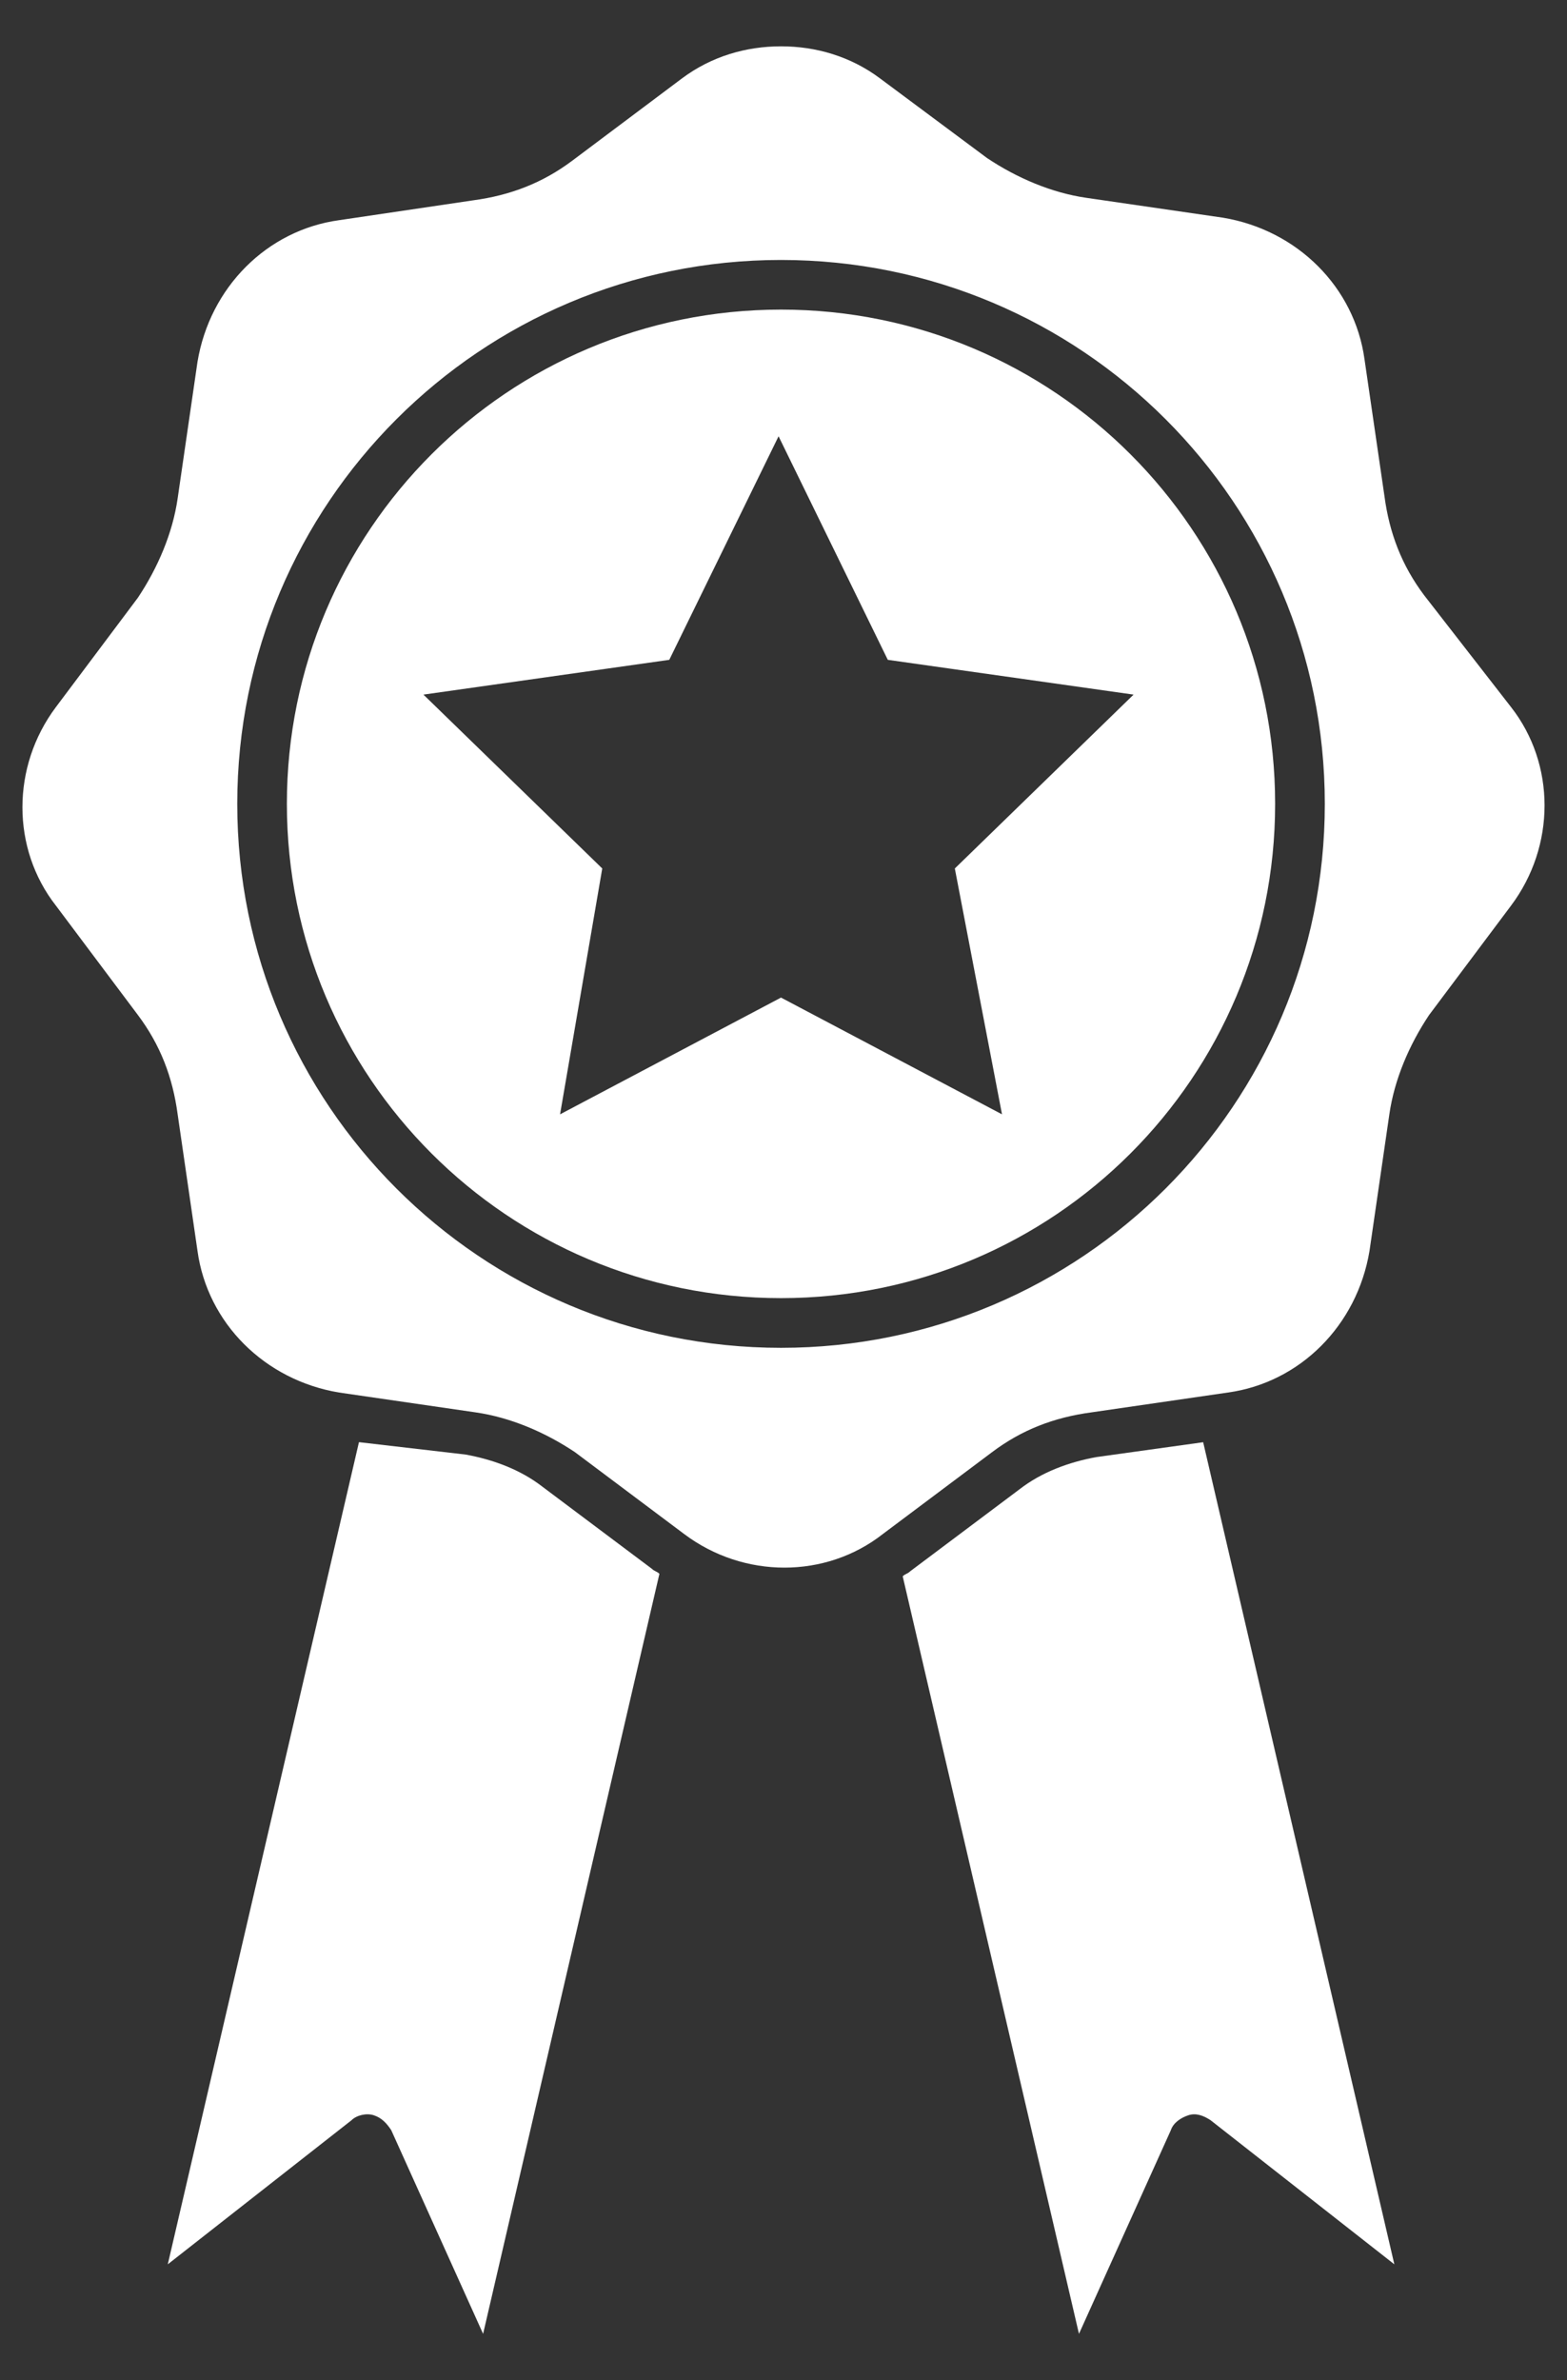
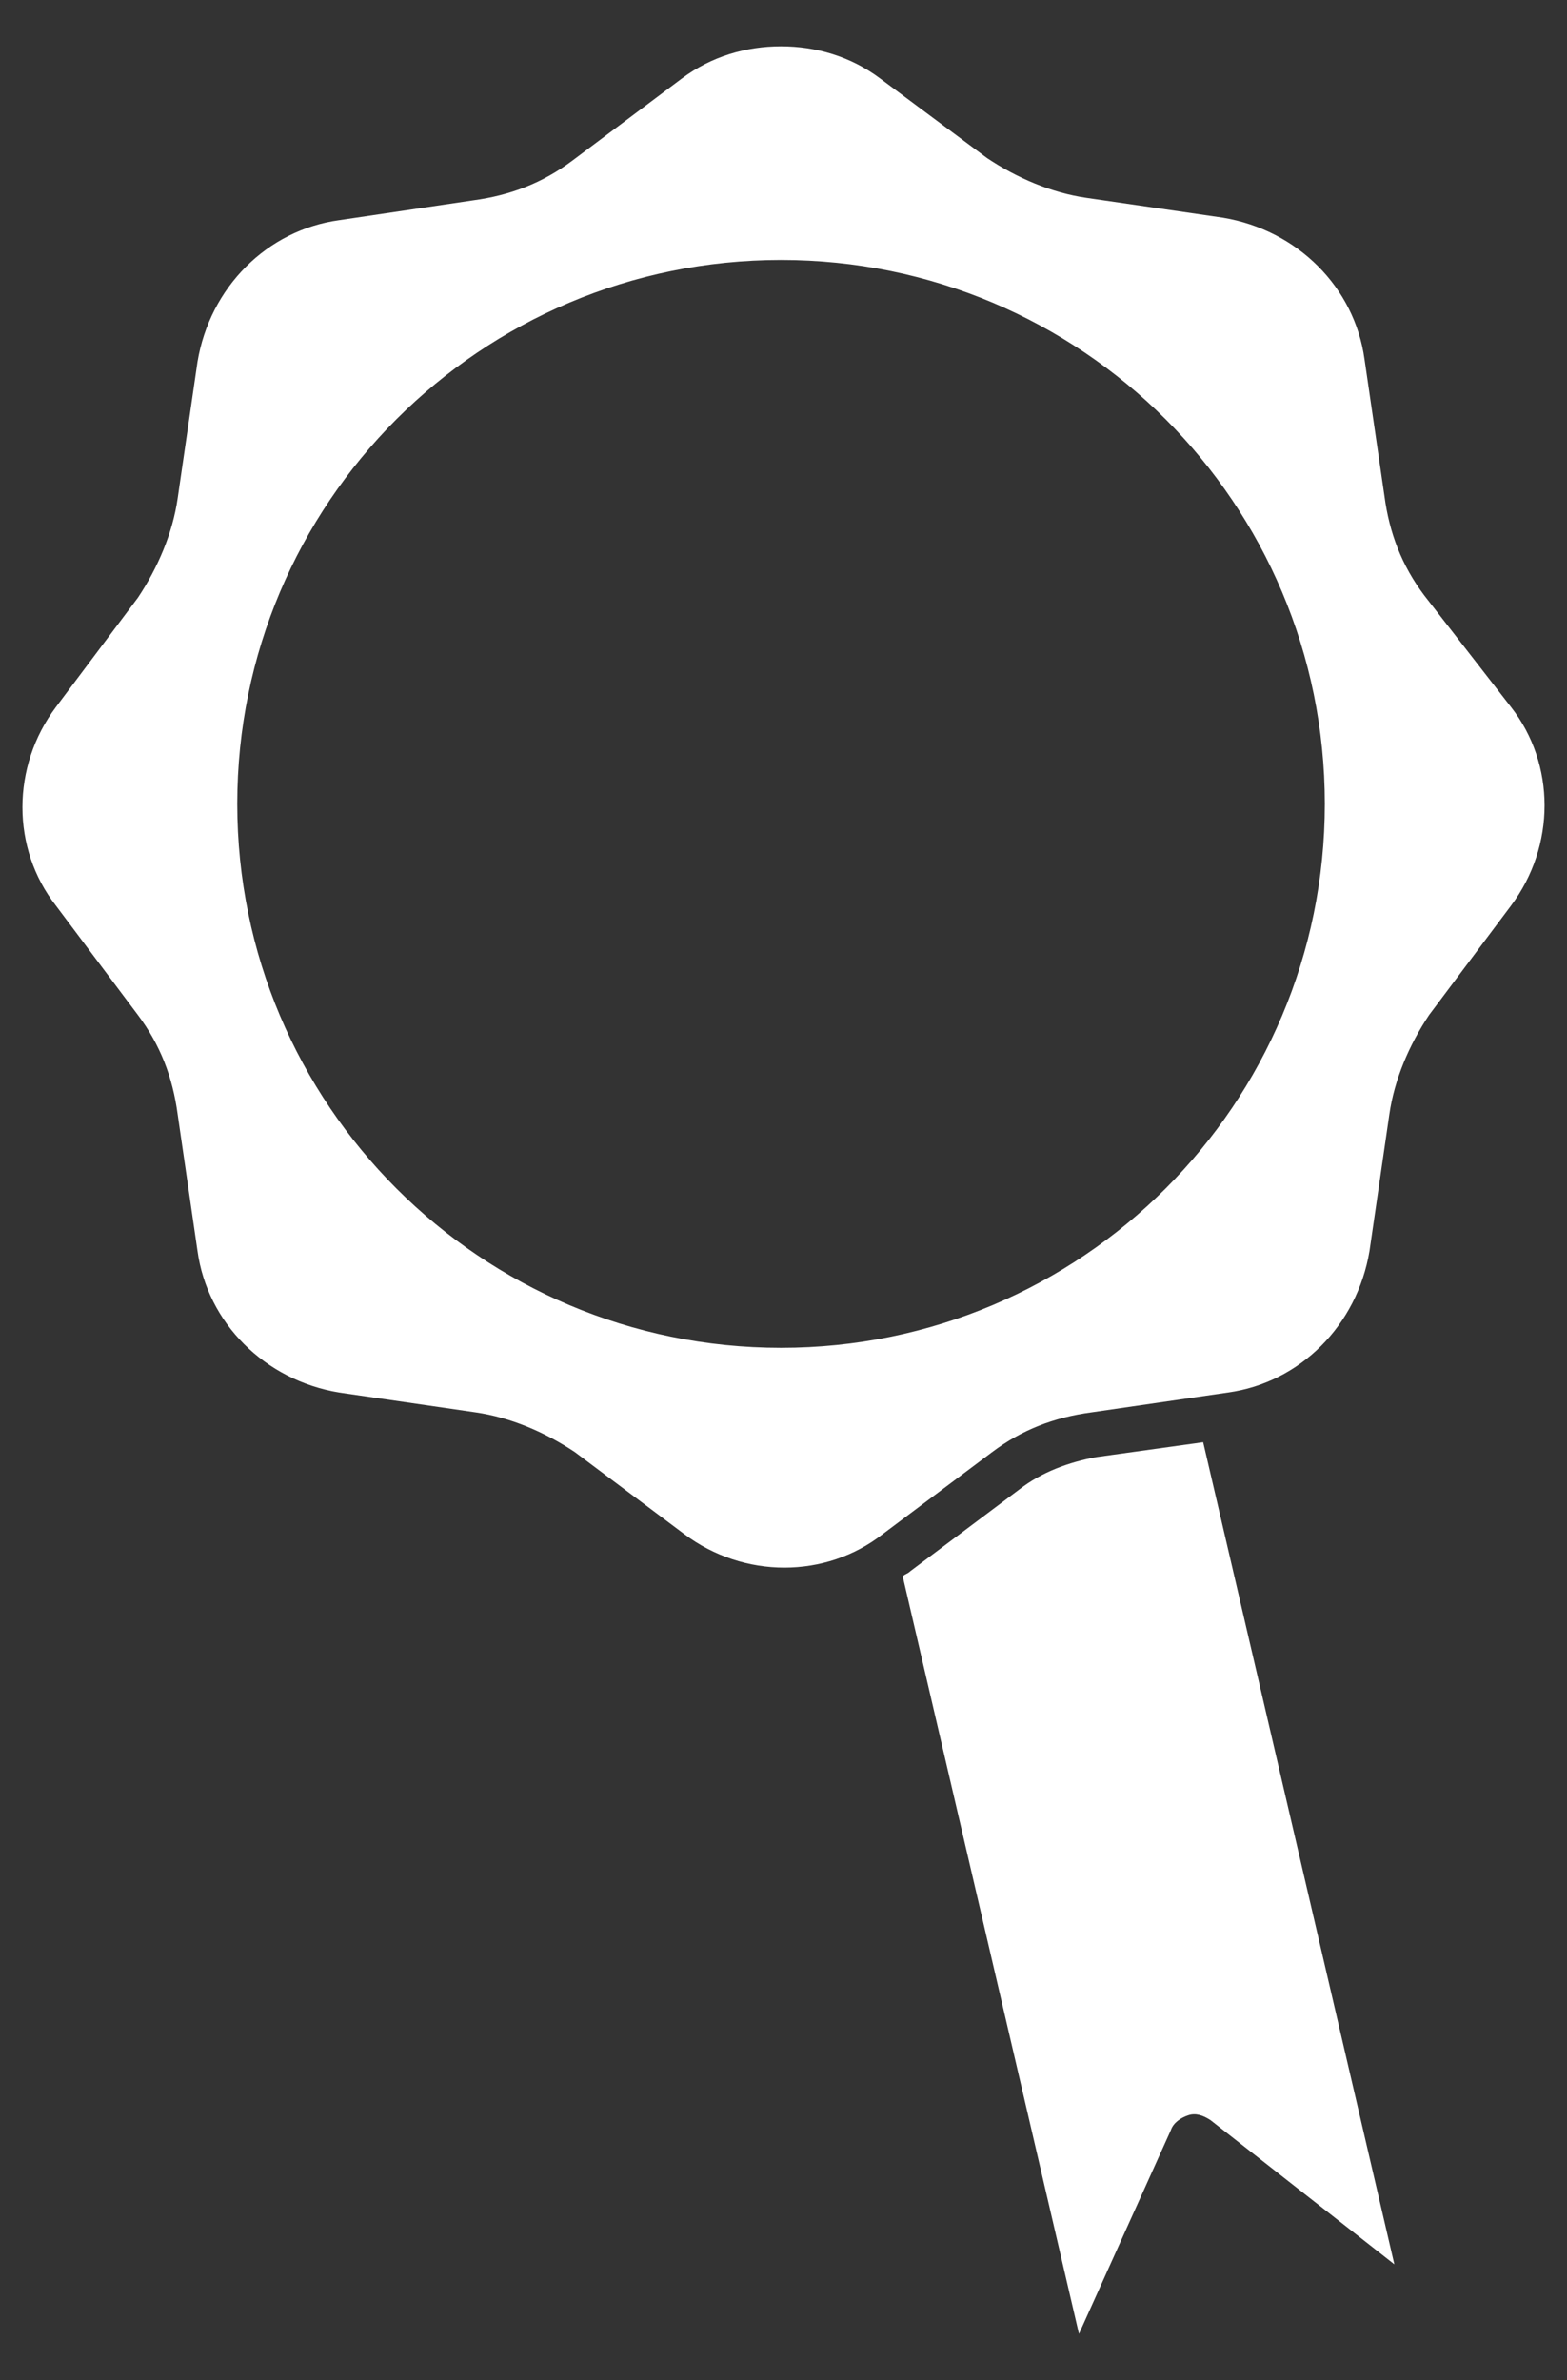
<svg xmlns="http://www.w3.org/2000/svg" width="27" height="41" viewBox="0 0 27 41" fill="none">
  <rect x="0" y="0" width="27" height="41" fill="#333333" stroke="none" />
-   <path d="M9.351 25.613C8.966 25.313 8.495 25.142 8.025 25.056L6.185 24.842L2.891 39.004L6.057 36.522C6.142 36.437 6.313 36.394 6.442 36.437C6.57 36.479 6.656 36.565 6.741 36.693L8.324 40.202L11.362 27.11C11.319 27.067 11.276 27.067 11.233 27.024L9.351 25.613Z" fill="white" />
  <path d="M18.891 25.099C18.42 25.185 17.95 25.356 17.565 25.655L15.682 27.067C15.639 27.11 15.597 27.11 15.554 27.153L18.591 40.202L20.174 36.694C20.217 36.565 20.346 36.48 20.474 36.437C20.602 36.394 20.73 36.437 20.859 36.522L24.025 39.004L20.731 24.843L18.891 25.099Z" fill="white" />
  <path d="M24.538 10.253C24.153 9.74 23.939 9.184 23.854 8.542L23.511 6.189C23.34 4.948 22.356 3.964 21.073 3.75L18.72 3.408C18.121 3.322 17.522 3.066 17.008 2.723L15.168 1.354C14.655 0.969 14.056 0.798 13.457 0.798C12.858 0.798 12.259 0.969 11.746 1.354L9.863 2.766C9.35 3.151 8.794 3.365 8.152 3.451L5.842 3.793C4.601 3.964 3.617 4.948 3.403 6.232L3.061 8.585C2.975 9.184 2.718 9.783 2.376 10.296L0.964 12.179C0.194 13.205 0.194 14.617 0.964 15.601L2.376 17.484C2.761 17.997 2.975 18.553 3.061 19.195L3.403 21.548C3.574 22.789 4.558 23.773 5.842 23.987L8.195 24.329C8.794 24.415 9.393 24.671 9.906 25.014L11.789 26.425C12.815 27.196 14.227 27.196 15.211 26.425L17.094 25.014C17.607 24.628 18.163 24.415 18.805 24.329L21.158 23.987C22.399 23.816 23.383 22.832 23.597 21.548L23.939 19.195C24.025 18.596 24.281 17.997 24.624 17.484L26.035 15.601C26.806 14.574 26.806 13.163 26.035 12.179L24.538 10.253ZM13.457 23.217C8.28 23.217 4.088 19.024 4.088 13.847C4.088 8.67 8.28 4.478 13.457 4.478C18.634 4.478 22.827 8.67 22.827 13.847C22.827 19.024 18.634 23.217 13.457 23.217Z" fill="white" />
-   <path d="M13.457 5.333C8.751 5.333 4.943 9.141 4.943 13.847C4.943 18.553 8.751 22.361 13.457 22.361C18.163 22.361 21.971 18.553 21.971 13.847C21.971 9.141 18.163 5.333 13.457 5.333ZM17.265 19.195L13.457 17.184L9.65 19.195L10.377 14.96L7.296 11.965L11.532 11.366L13.415 7.515L15.297 11.366L19.532 11.965L16.452 14.96L17.265 19.195Z" fill="white" />
</svg>